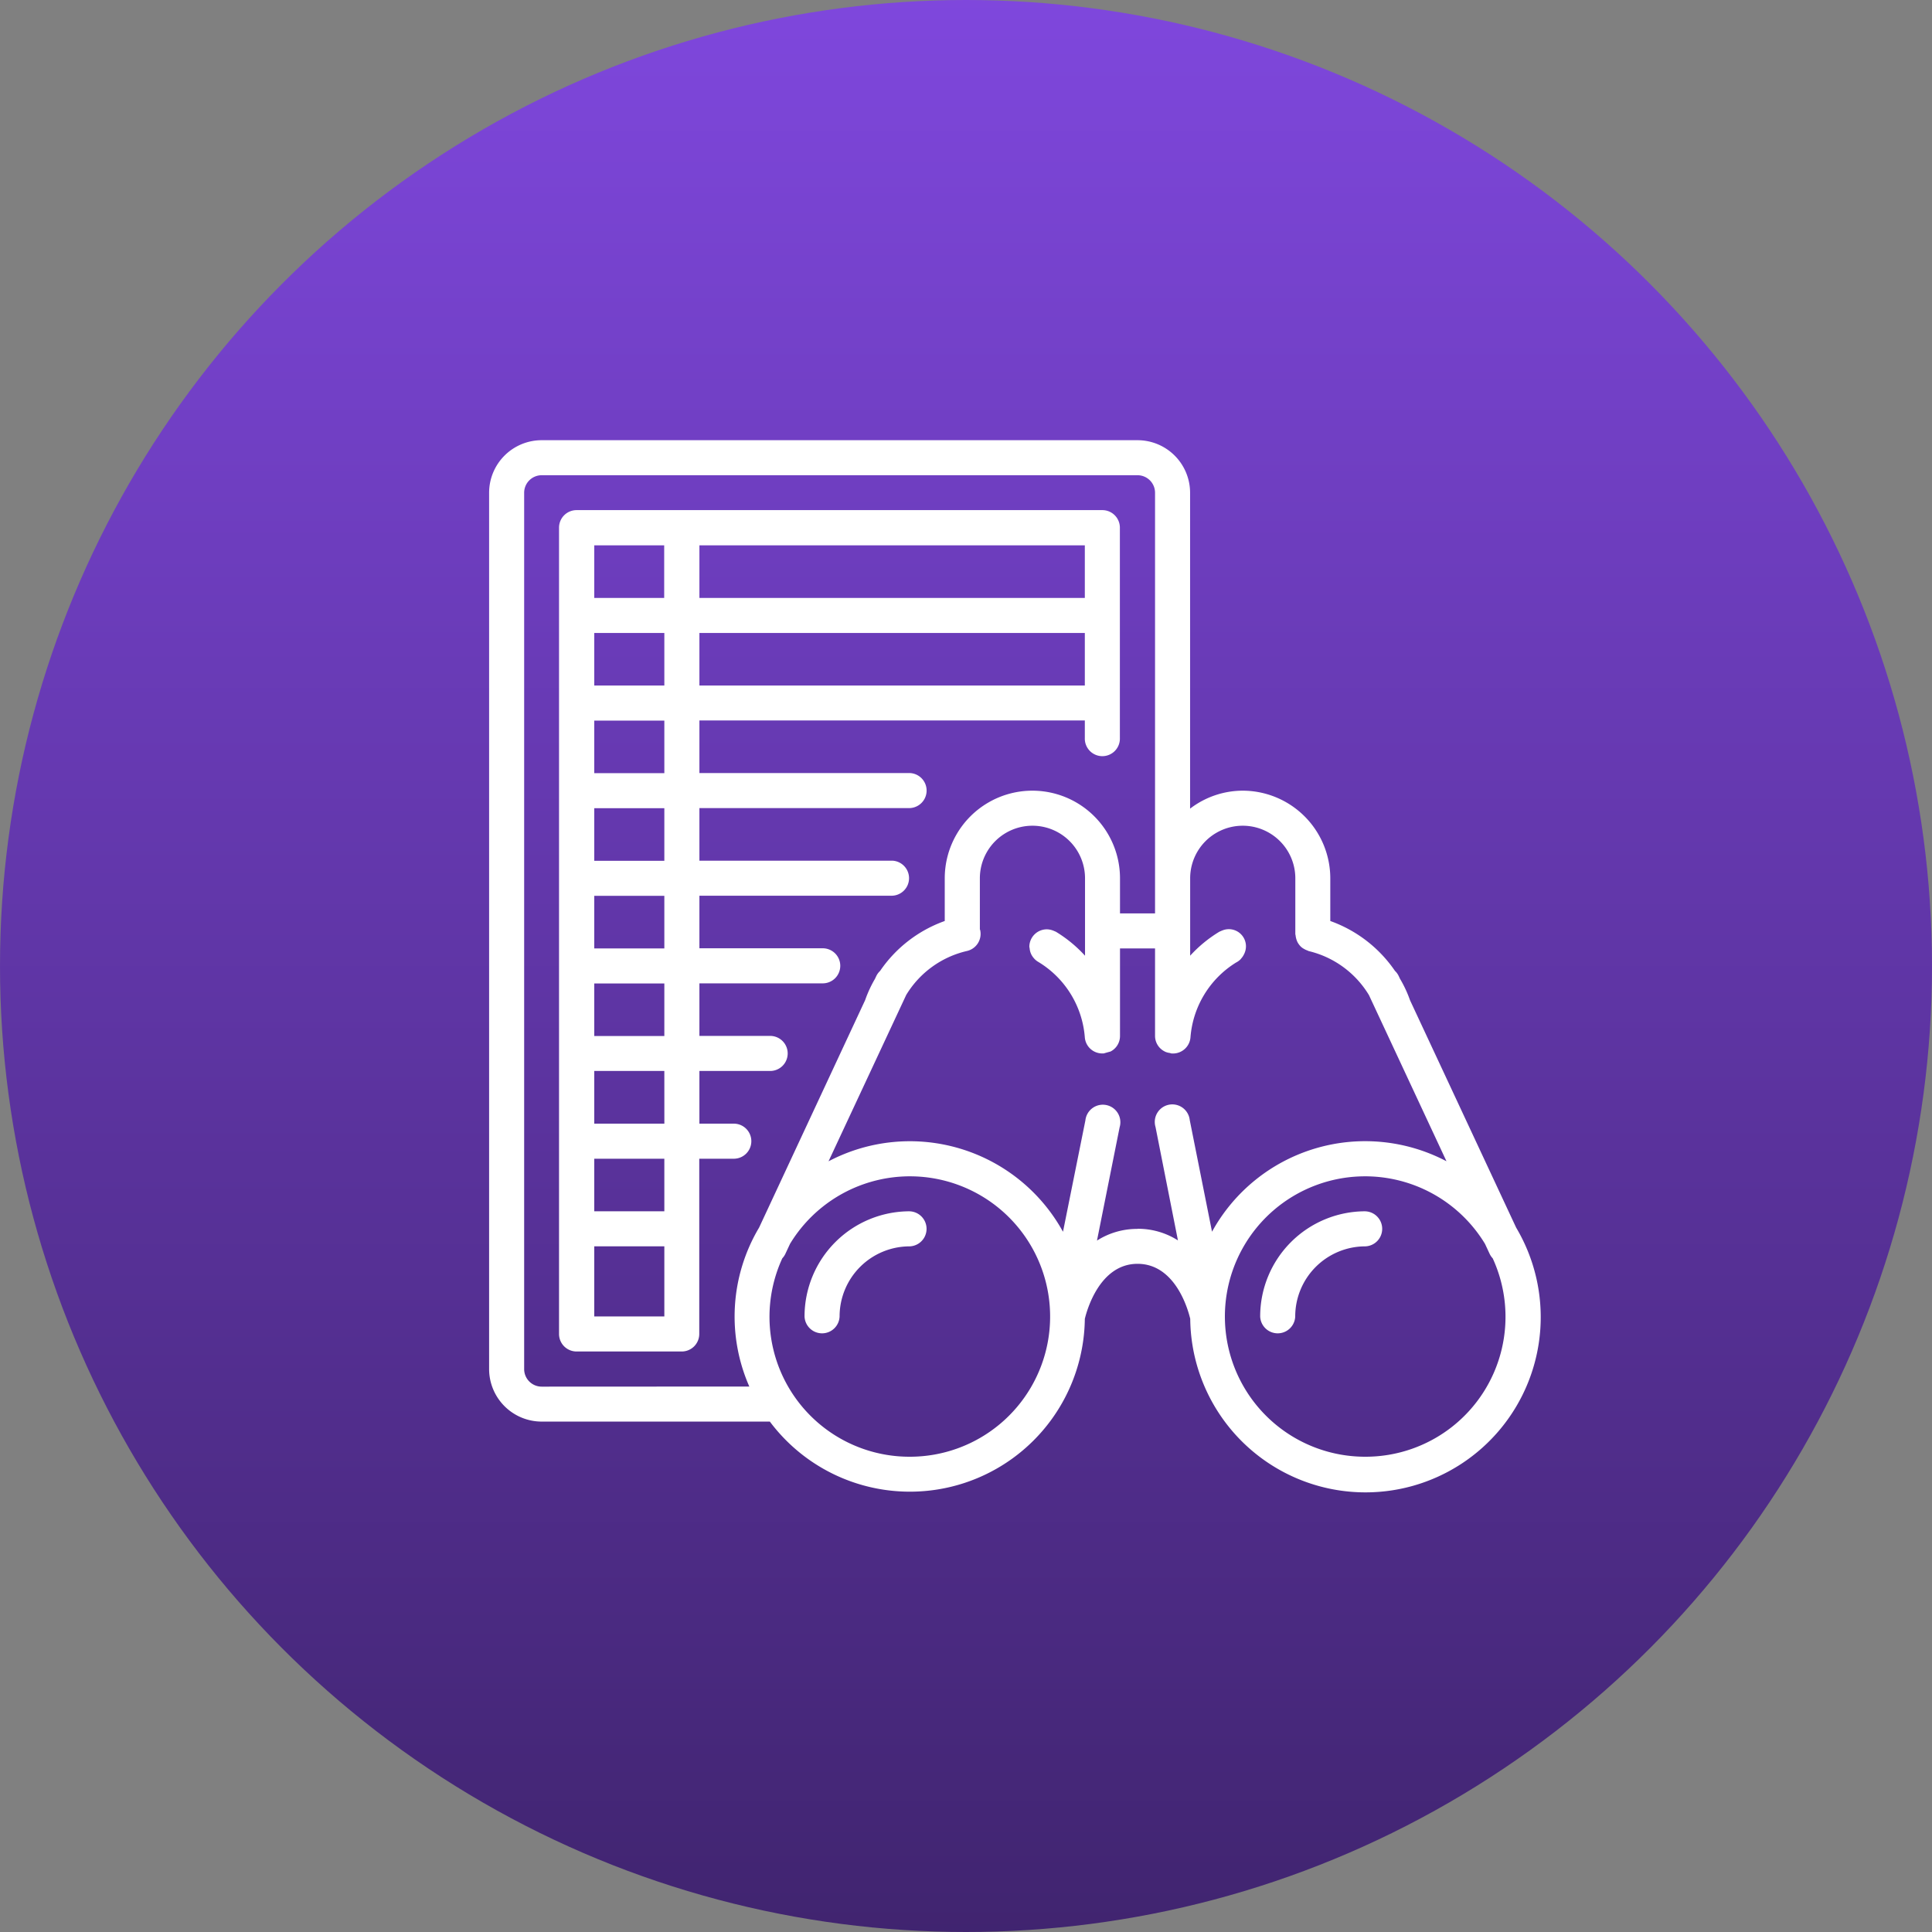
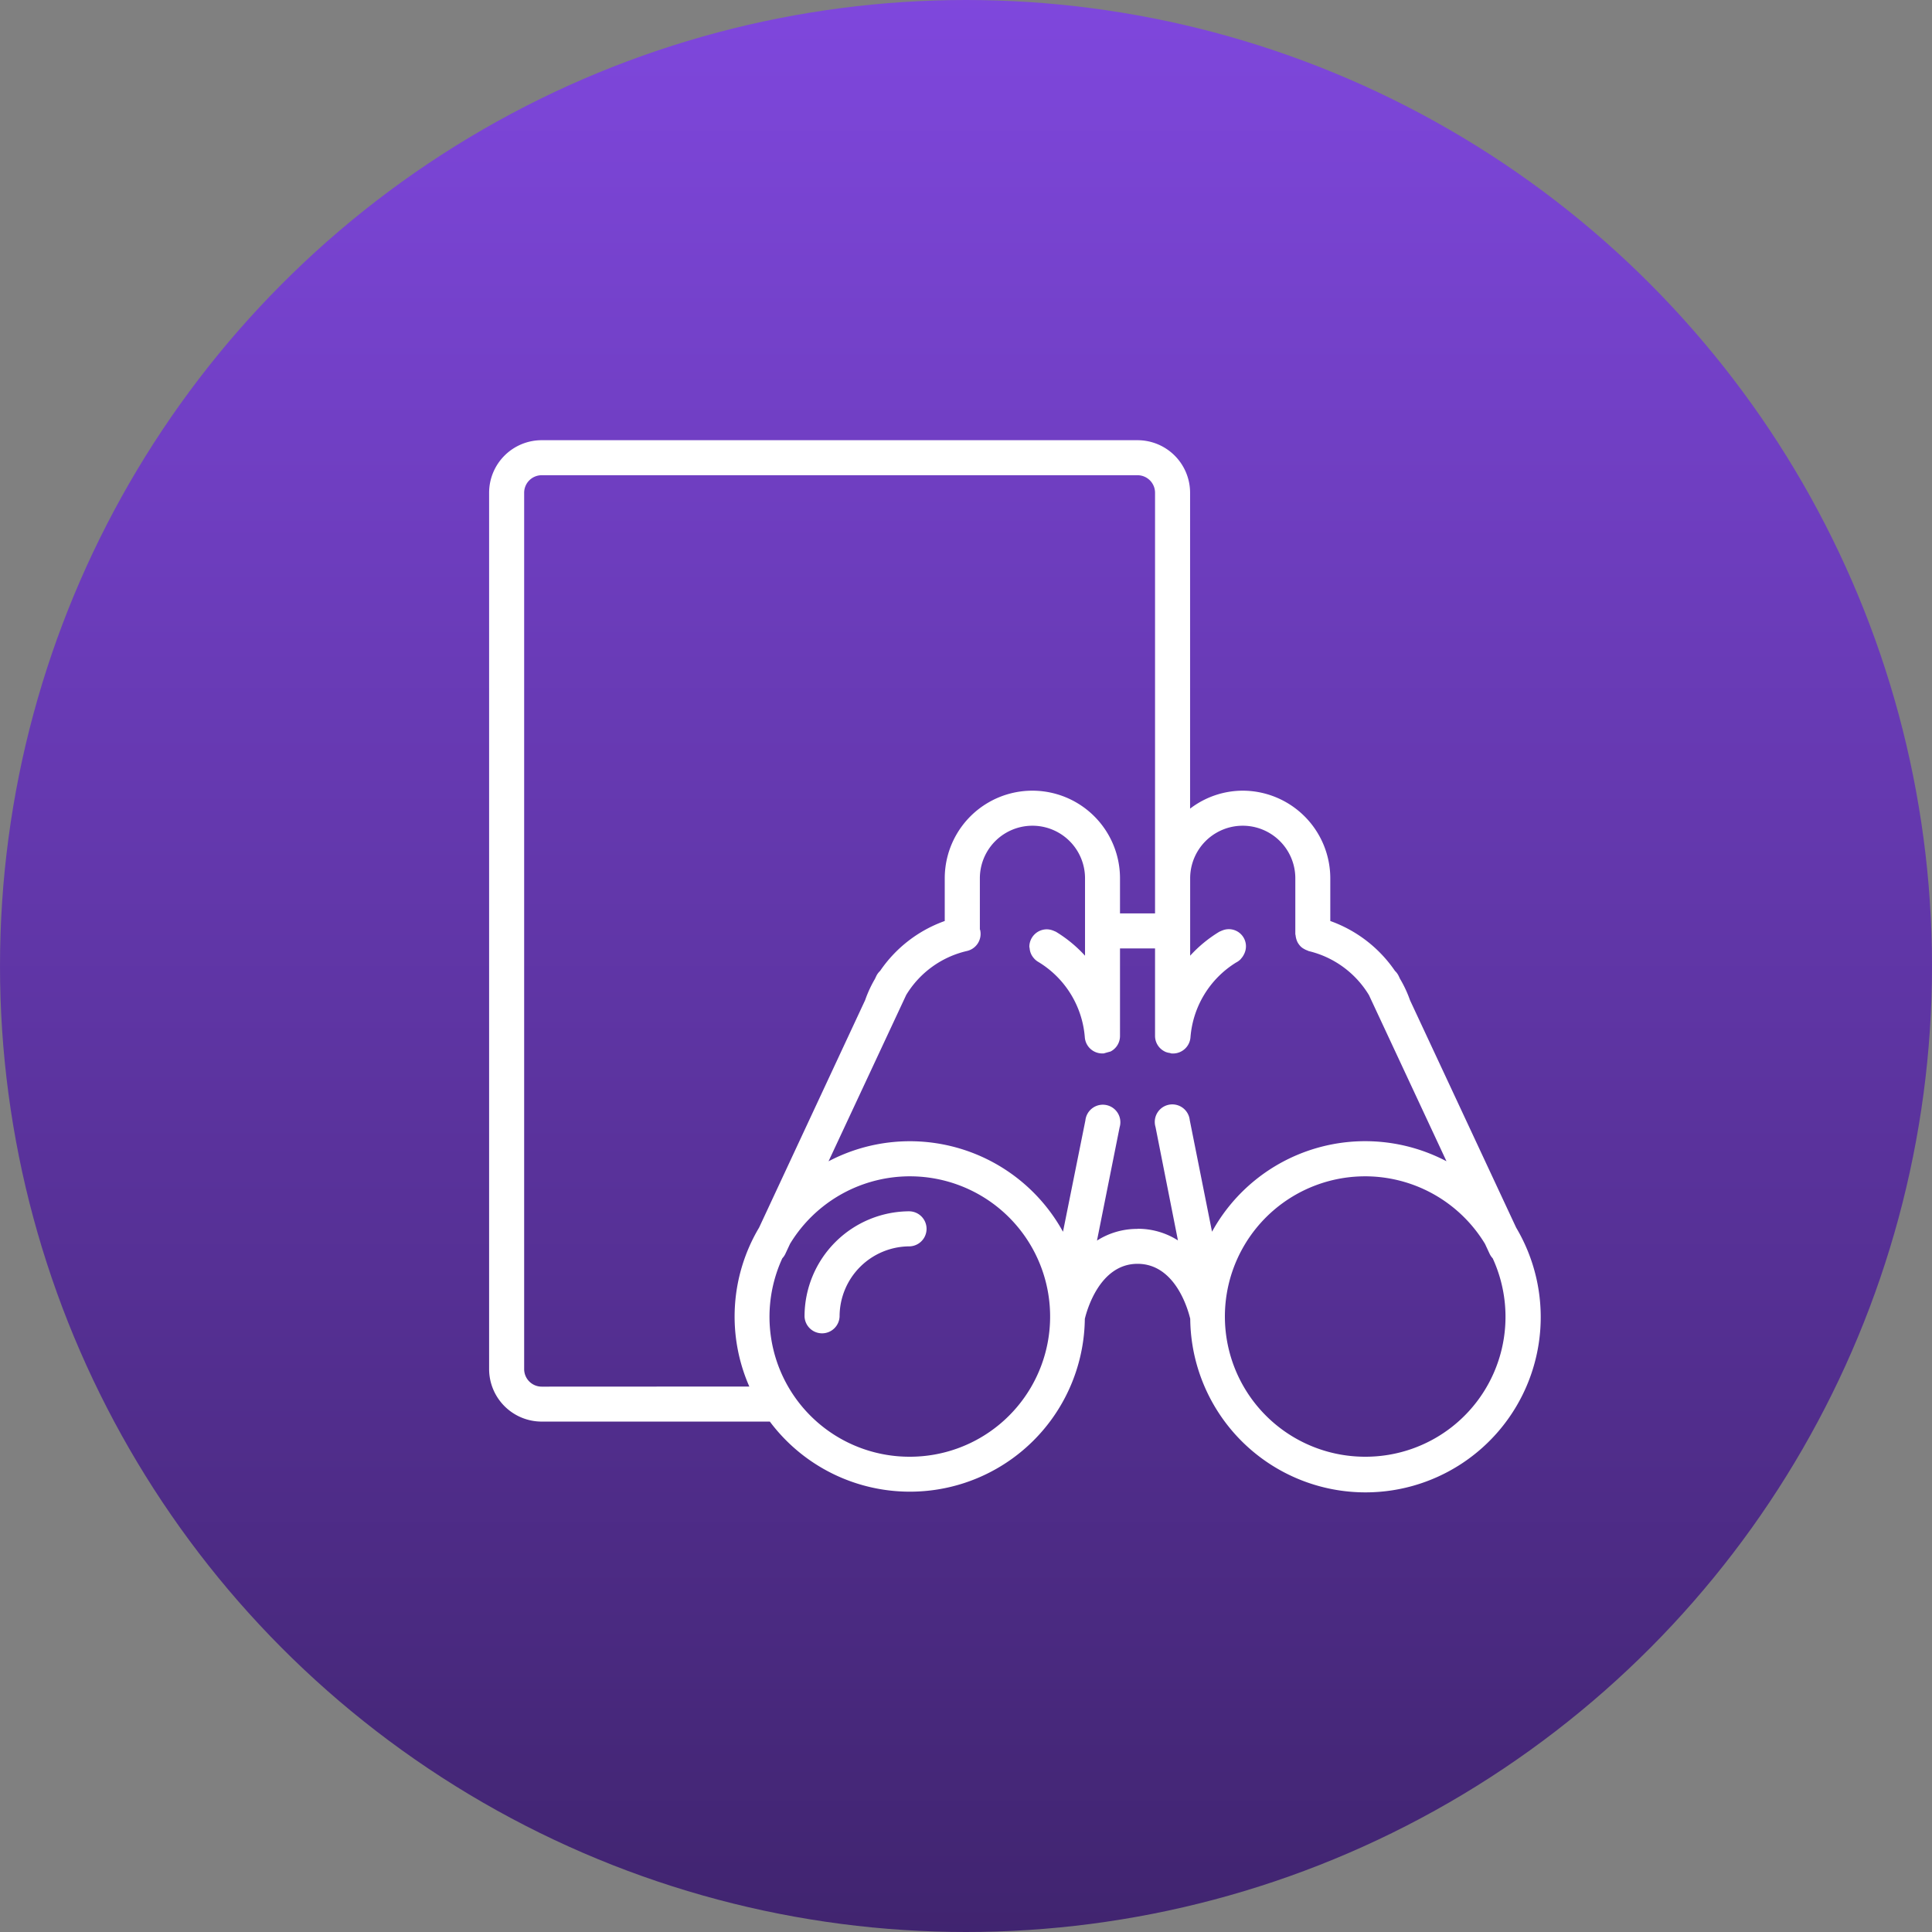
<svg xmlns="http://www.w3.org/2000/svg" width="79" height="79" viewBox="0 0 79 79">
  <rect x="0" y="0" width="79" height="79" fill="#808080" stroke="none" />
  <defs>
    <linearGradient id="a" x1="0.5" x2="0.5" y2="1" gradientUnits="objectBoundingBox">
      <stop offset="0" stop-color="#7f47dd" />
      <stop offset="1" stop-color="#40246f" />
    </linearGradient>
  </defs>
  <g transform="translate(-0.338)">
    <circle cx="39.5" cy="39.5" r="39.5" transform="translate(0.338)" fill="url(#a)" />
    <g transform="translate(19.904 18)">
      <path d="M155.815,369.313a4.3,4.3,0,0,0-4.3,4.3.717.717,0,0,0,1.433,0,2.866,2.866,0,0,1,2.866-2.866.717.717,0,0,0,0-1.433Zm0,0" transform="translate(-138.183 -337.783)" fill="#fff" />
-       <path d="M374.045,369.313a4.3,4.3,0,0,0-4.3,4.3.717.717,0,0,0,1.433,0,2.866,2.866,0,0,1,2.866-2.866.717.717,0,0,0,0-1.433Zm0,0" transform="translate(-337.782 -337.783)" fill="#fff" />
      <path d="M38.09,22.9a4.843,4.843,0,0,0-.411-.88l-.05-.107a.709.709,0,0,0-.156-.215A5.4,5.4,0,0,0,34.83,19.66V17.914a3.587,3.587,0,0,0-3.583-3.583,3.546,3.546,0,0,0-2.15.735V2.149A2.15,2.15,0,0,0,26.947,0H2.584a2.15,2.15,0,0,0-2.15,2.15V37.979a2.15,2.15,0,0,0,2.15,2.15h9.329a7.154,7.154,0,0,0,12.88-4.2c.069-.293.587-2.251,2.155-2.251s2.078,1.926,2.155,2.249A7.166,7.166,0,1,0,42.431,32.2ZM2.584,38.7a.717.717,0,0,1-.717-.717V2.149a.717.717,0,0,1,.717-.717H26.947a.717.717,0,0,1,.717.717v17.2H26.231V17.914a3.583,3.583,0,1,0-7.166,0V19.66a5.386,5.386,0,0,0-2.643,2.04.721.721,0,0,0-.156.21l-.056.119a4.871,4.871,0,0,0-.4.867l-4.336,9.3a7.107,7.107,0,0,0-.4,6.5Zm15.048,2.866a5.721,5.721,0,0,1-5.209-8.113.719.719,0,0,0,.125-.183l.191-.41a5.733,5.733,0,1,1,4.892,8.706Zm9.315-9.316a3.049,3.049,0,0,0-1.657.478l.926-4.634a.717.717,0,1,0-1.4-.281L23.9,32.367a7.147,7.147,0,0,0-9.587-2.881l3.175-6.8a3.942,3.942,0,0,1,2.485-1.8.716.716,0,0,0,.539-.86c0-.009-.008-.014-.011-.023V17.914a2.15,2.15,0,0,1,4.3,0V21.08a5.41,5.41,0,0,0-1.185-.977.591.591,0,0,0-.072-.031.419.419,0,0,0-.047-.02A.744.744,0,0,0,23.241,20a.717.717,0,0,0-.717.717.553.553,0,0,0,.012.055.685.685,0,0,0,.036.177.767.767,0,0,0,.04.093.745.745,0,0,0,.085.125.646.646,0,0,0,.067.072.679.679,0,0,0,.137.1,3.958,3.958,0,0,1,1.891,3.073.716.716,0,0,0,.716.664h.055A10.244,10.244,0,0,1,25.832,25l.006,0a.711.711,0,0,0,.393-.633V20.781h1.433v3.583a.71.71,0,0,0,.4.633l.006.005a.69.69,0,0,0,.2.055.655.655,0,0,0,.072.021h.054a.717.717,0,0,0,.717-.664,3.956,3.956,0,0,1,1.863-3.055.722.722,0,0,0,.18-.129c.014-.014.024-.029.036-.044a.687.687,0,0,0,.107-.16.537.537,0,0,0,.029-.063.7.7,0,0,0-.913-.916.629.629,0,0,0-.064.027c-.02.008-.04.016-.06.026a5.4,5.4,0,0,0-1.191.979V17.914a2.15,2.15,0,0,1,4.3,0v2.279a.585.585,0,0,0,.012.059.823.823,0,0,0,.075.268.715.715,0,0,0,.072.112.648.648,0,0,0,.093.1.627.627,0,0,0,.11.072.62.62,0,0,0,.132.061.473.473,0,0,0,.054.025,3.953,3.953,0,0,1,2.463,1.8l3.17,6.794a7.147,7.147,0,0,0-9.587,2.881L29.083,27.8a.717.717,0,1,0-1.4.281L28.6,32.72a3.05,3.05,0,0,0-1.657-.475Zm9.316,9.316a5.733,5.733,0,1,1,4.892-8.706l.191.41a.71.71,0,0,0,.125.183,5.722,5.722,0,0,1-5.209,8.113Zm0,0" transform="translate(0 0)" fill="#fff" />
-       <path d="M41.173,60.088a.717.717,0,0,0,0-1.433H39.74V56.5h2.866a.717.717,0,1,0,0-1.433H39.74v-2.15h5.016a.717.717,0,1,0,0-1.433H39.74v-2.15h7.882a.717.717,0,0,0,0-1.433H39.74v-2.15h8.6a.717.717,0,0,0,0-1.433h-8.6v-2.15H55.5v.716a.717.717,0,1,0,1.433,0v-8.6a.717.717,0,0,0-.716-.717h-21.5a.717.717,0,0,0-.717.717V67.254a.717.717,0,0,0,.717.717h4.3a.717.717,0,0,0,.717-.717V60.088Zm-2.866-1.433H35.44V56.5h2.866ZM35.44,38.59h2.866v2.15H35.44Zm2.866,16.482H35.44v-2.15h2.866Zm0-3.583H35.44v-2.15h2.866Zm0-3.583H35.44v-2.15h2.866Zm0-3.583H35.44v-2.15h2.866ZM39.74,40.74V38.59H55.5v2.15ZM55.5,37.157H39.74v-2.15H55.5Zm-17.2-2.15v2.15H35.44v-2.15ZM35.44,63.671h2.866v2.866H35.44Zm2.866-1.433H35.44v-2.15h2.866Zm0,0" transform="translate(-30.707 -30.708)" fill="#fff" />
    </g>
  </g>
</svg>